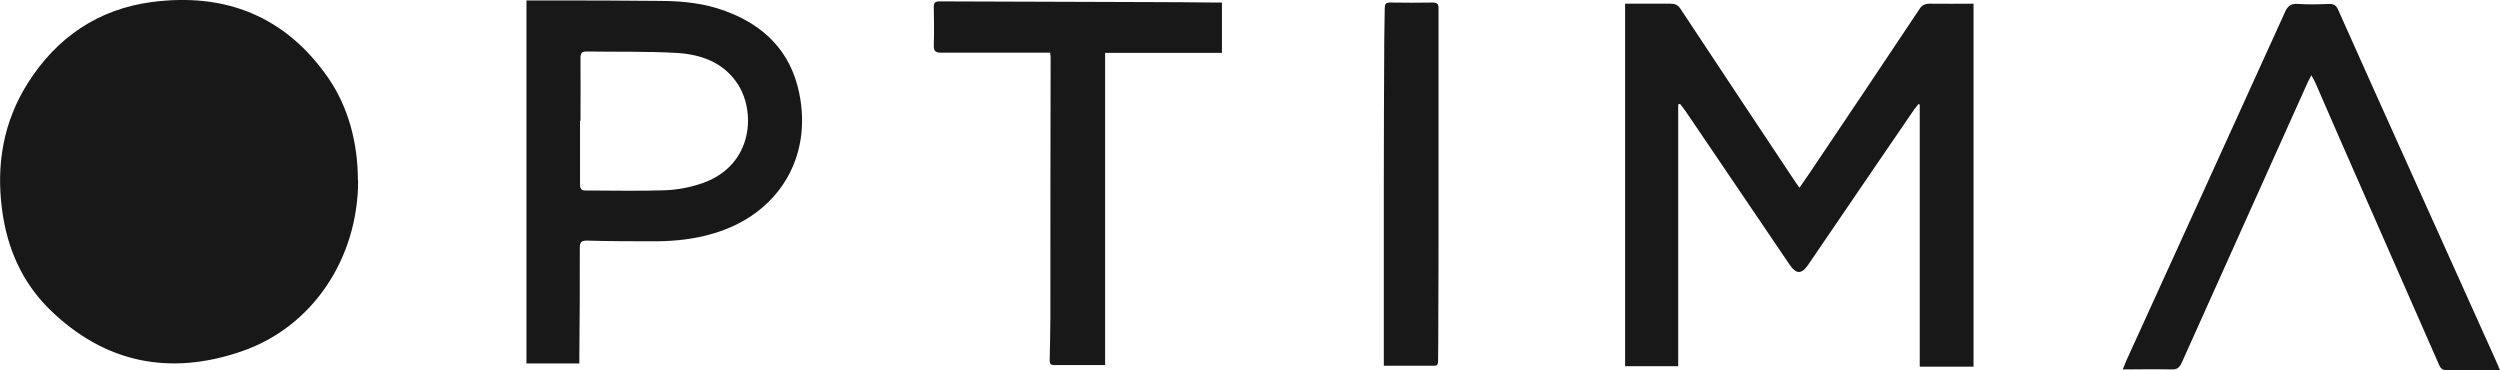
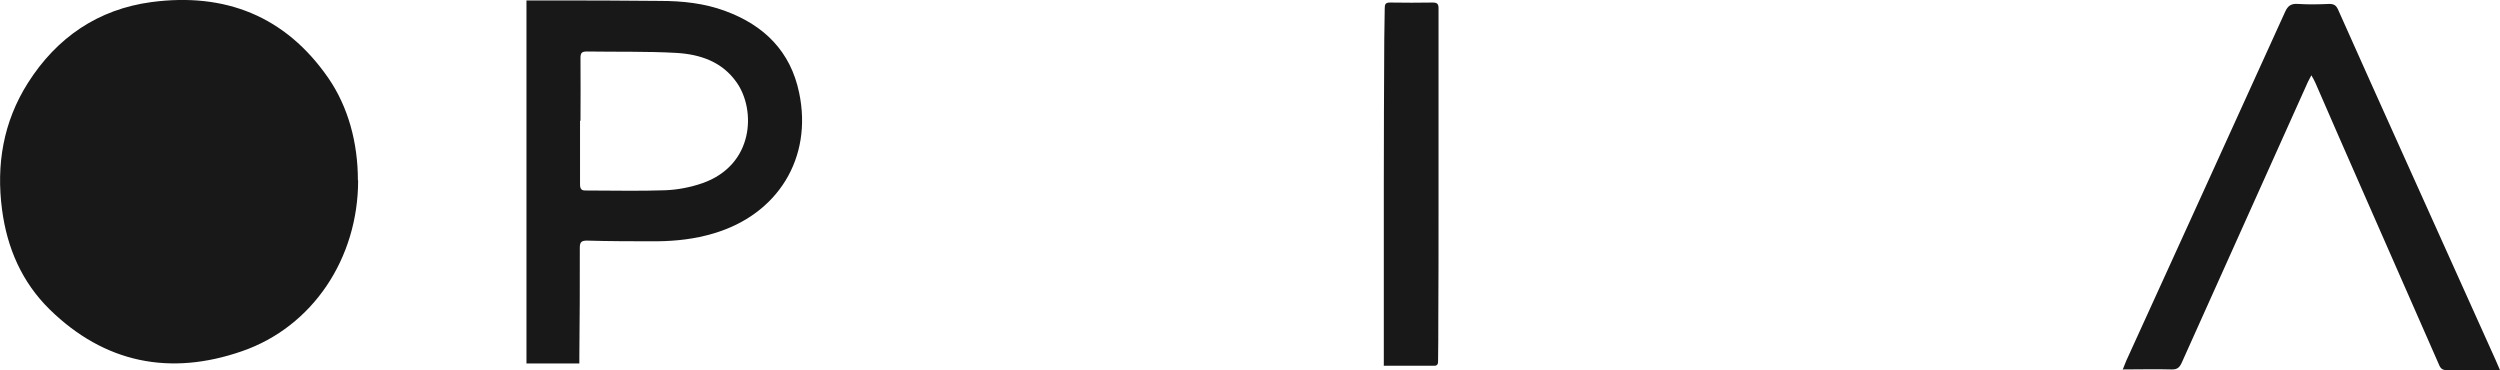
<svg xmlns="http://www.w3.org/2000/svg" viewBox="0 0 1082.7 160.4" version="1.1" id="Layer_1">
  <defs>
    <style>
      .st0 {
        fill: #181818;
      }
    </style>
  </defs>
  <path d="M155.1,78.1c0,33.7-19.6,63.4-50.3,74-31.1,10.8-59.5,5.2-83.3-18.1C9.5,122.2,3.1,107.5.9,90.9c-2.6-19.6.5-38.1,11.2-55C24.6,16.2,42.5,4,65.6.9c31.8-4.2,58,6,76.6,32.9,8.6,12.5,12.8,28,12.8,44.3Z" class="st0" />
-   <path d="M726.8,45.2v113.4h-23V1.6c1.5,0,2.7,0,4,0,5.2,0,10.5,0,15.7,0,1.9,0,3.1.5,4.2,2.1,16.3,24.7,32.7,49.3,49.1,74,.7,1.1,1.5,2.2,2.5,3.6,1.6-2.3,2.9-4.2,4.3-6.2,15.9-23.7,31.9-47.4,47.7-71.2,1.1-1.7,2.4-2.3,4.4-2.3,6.3.1,12.5,0,19,0v157.2h-23.3V45.3c-.2,0-.3-.2-.5-.3-.6.8-1.3,1.6-1.9,2.4-15.4,22.5-30.7,44.9-46,67.4-2.8,4-5.1,4-7.9-.1-14.9-22-29.8-44-44.8-66.1-.8-1.2-1.8-2.4-2.7-3.6-.2,0-.5.1-.7.2Z" class="st0" />
  <path d="M251,157.4h-23V.2c3,0,5.7,0,8.4,0,16.5,0,33,0,49.5.2,9.6,0,19.2,1,28.3,4.4,16.8,6.2,28.2,17.5,31.9,35.4,5.9,28.2-9.2,52.7-37.1,60.9-8,2.4-16.1,3.3-24.4,3.4-10.1,0-20.3,0-30.4-.3-2.3,0-3.1.6-3.1,3,0,15.8,0,31.6-.2,47.4,0,.9,0,1.8,0,2.8ZM251.4,52.3c0,0-.1,0-.2,0,0,9.2,0,18.4,0,27.5,0,2.2.7,2.8,2.8,2.7,11.3,0,22.7.3,34-.1,5.5-.2,11.1-1.3,16.3-3.1,22.3-7.9,23.1-31.6,14.8-43.5-6.3-9.1-15.9-12.3-26.3-12.9-12.8-.7-25.7-.4-38.6-.6-2.1,0-2.8.5-2.8,2.7.1,9.1,0,18.2,0,27.3Z" class="st0" />
  <path d="M919.3,160.1c.7-1.7,1.1-2.9,1.6-4,22.9-50.3,45.9-100.6,68.7-150.9,1.2-2.7,2.6-3.7,5.6-3.5,4.5.3,9.1.2,13.6,0,1.9,0,2.9.6,3.7,2.3,9.4,21.1,18.9,42.2,28.4,63.3,13.3,29.5,26.6,59.1,39.9,88.6.6,1.3,1.1,2.6,1.9,4.4-2.2,0-3.9,0-5.7,0-5.8,0-11.5,0-17.3,0-1.7,0-2.6-.5-3.3-2.1-11-25-22-50-33-75.1-6.9-15.7-13.8-31.4-20.6-47.1-.4-1-1-2-1.8-3.4-.6,1.2-1.1,2.1-1.5,2.9-18.2,40.5-36.4,81-54.6,121.5-1,2.2-2,3.1-4.6,3-6.8-.2-13.7,0-21.2,0Z" class="st0" />
-   <path d="M454.9,22.8c-1.2,0-2.3,0-3.4,0-14.7,0-29.4,0-44.1,0-2.4,0-3-.8-3-3.1.2-5.6.1-11.2,0-16.7,0-1.8.6-2.4,2.4-2.4,30,.1,59.9.2,89.9.3,9.7,0,19.4.1,29.1.2,1,0,2,0,3.4,0v21.8h-50.6v135.2c-7.8,0-15,0-22.2,0-1.8,0-1.8-1.1-1.8-2.4.1-6,.3-12,.3-18,0-37.4,0-74.8.1-112.2,0-.7,0-1.5-.2-2.6Z" class="st0" />
  <path d="M599.3,158.5c0-1.5,0-2.3,0-3.2,0-25.1,0-50.3,0-75.4,0-20.9.1-41.9.2-62.8,0-4.5.2-9.1.2-13.6,0-1.7.4-2.4,2.3-2.4,6.2.1,12.4.1,18.5,0,2,0,2.5.7,2.5,2.5,0,28.9,0,57.8,0,86.7,0,16.2,0,32.4-.1,48.6,0,5.7,0,11.5-.1,17.2,0,1.1,0,2.3-1.6,2.3-7.1,0-14.2,0-21.7,0Z" class="st0" />
</svg>